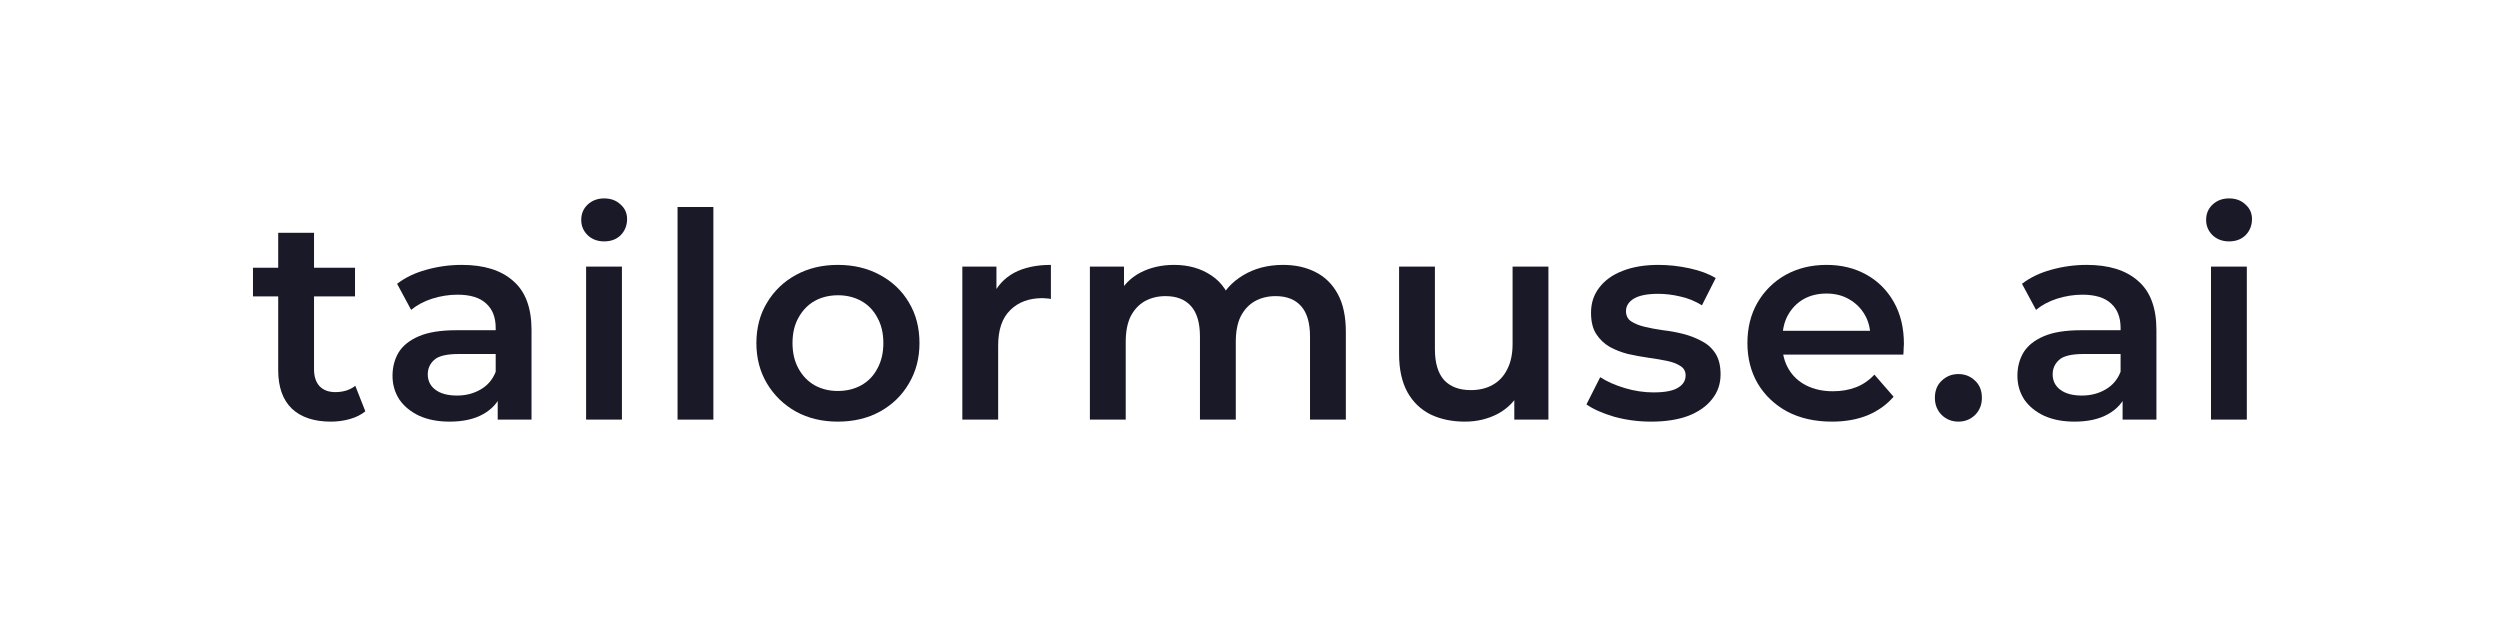
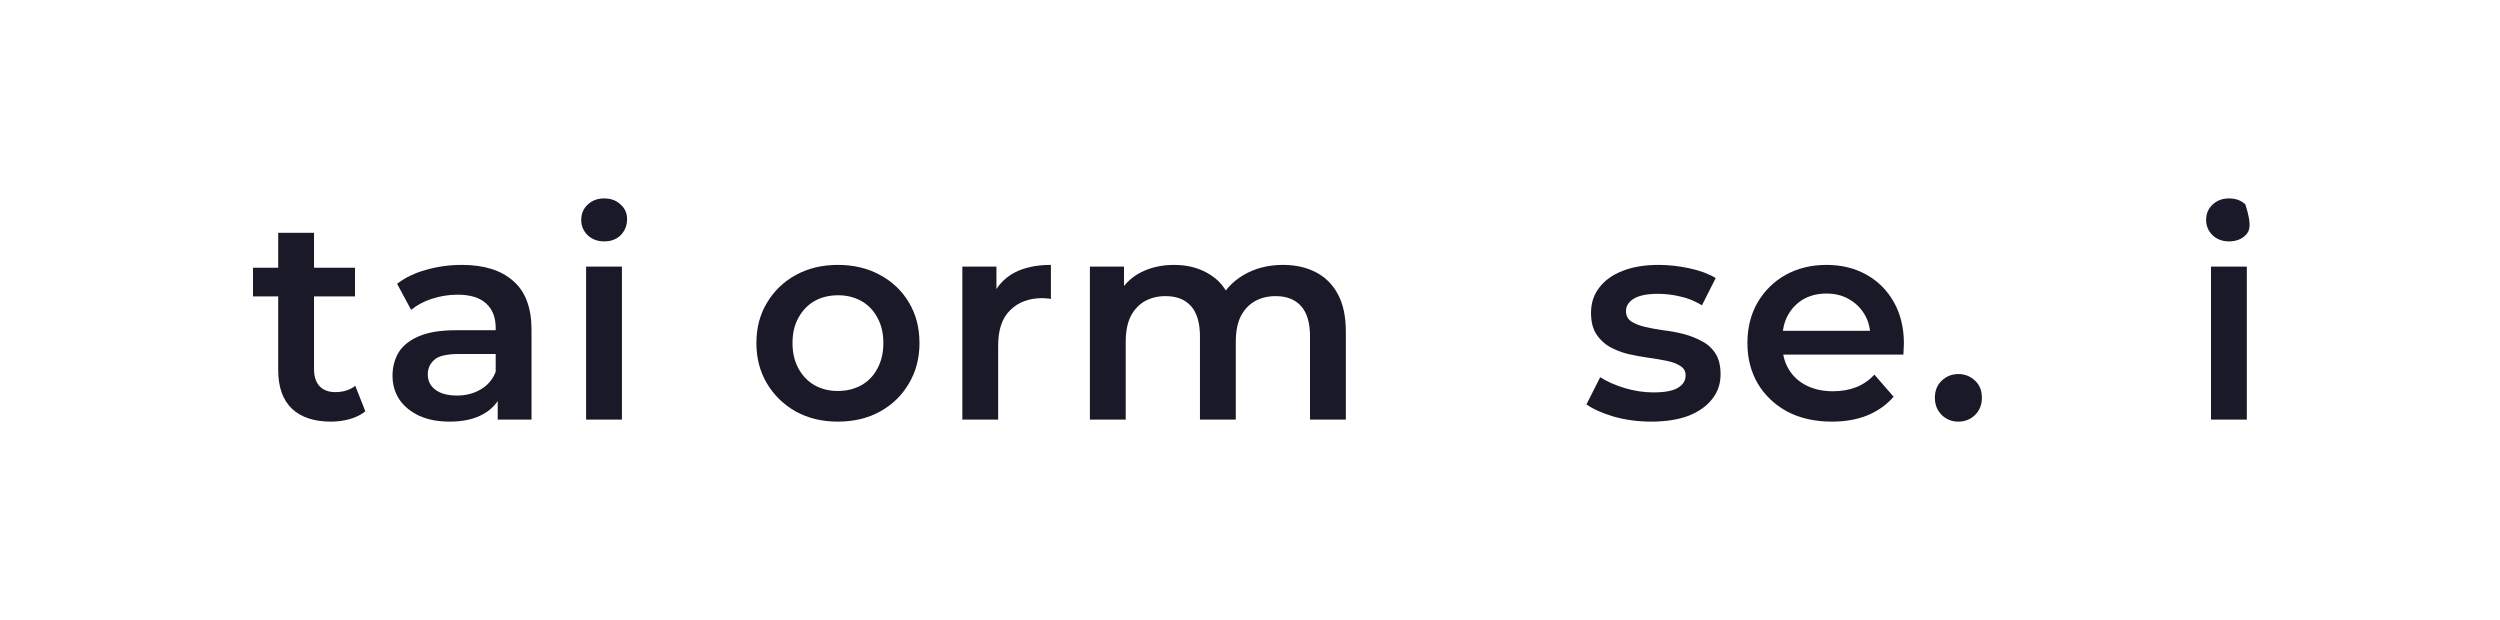
<svg xmlns="http://www.w3.org/2000/svg" width="504" height="125" viewBox="0 0 504 125" fill="none">
  <path d="M66.717 85C63.327 85 60.708 84.133 58.858 82.4C57.009 80.629 56.085 78.029 56.085 74.602V46.932H63.308V74.429C63.308 75.892 63.674 77.028 64.406 77.837C65.176 78.646 66.235 79.05 67.584 79.05C69.202 79.05 70.55 78.626 71.629 77.779L73.651 82.92C72.803 83.614 71.763 84.133 70.531 84.48C69.298 84.827 68.027 85 66.717 85ZM51 59.756V53.98H71.571V59.756H51Z" fill="#1A1927" />
  <path d="M100.337 84.596V78.357L99.932 77.028V66.11C99.932 63.992 99.296 62.356 98.025 61.2C96.754 60.006 94.828 59.41 92.247 59.41C90.513 59.41 88.799 59.679 87.104 60.218C85.448 60.757 84.042 61.508 82.886 62.471L80.055 57.214C81.711 55.944 83.676 55 85.949 54.384C88.26 53.729 90.648 53.402 93.114 53.402C97.582 53.402 101.03 54.48 103.457 56.637C105.922 58.755 107.155 62.047 107.155 66.515V84.596H100.337ZM90.629 85C88.318 85 86.295 84.615 84.562 83.845C82.828 83.036 81.48 81.938 80.517 80.552C79.593 79.127 79.13 77.529 79.13 75.757C79.13 74.024 79.535 72.465 80.344 71.078C81.191 69.692 82.559 68.594 84.446 67.786C86.334 66.977 88.838 66.573 91.958 66.573H100.914V71.367H92.478C90.013 71.367 88.356 71.772 87.509 72.58C86.661 73.35 86.238 74.313 86.238 75.469C86.238 76.778 86.758 77.818 87.798 78.588C88.838 79.358 90.282 79.743 92.131 79.743C93.903 79.743 95.483 79.339 96.87 78.53C98.295 77.721 99.316 76.528 99.932 74.949L101.146 79.281C100.452 81.091 99.2 82.497 97.39 83.498C95.618 84.499 93.364 85 90.629 85Z" fill="#1A1927" />
  <path d="M118.158 84.596V53.748H125.381V84.596H118.158ZM121.798 48.665C120.45 48.665 119.333 48.241 118.447 47.394C117.6 46.547 117.176 45.526 117.176 44.333C117.176 43.1 117.6 42.08 118.447 41.271C119.333 40.424 120.45 40 121.798 40C123.147 40 124.245 40.404 125.092 41.213C125.978 41.983 126.421 42.965 126.421 44.159C126.421 45.43 125.997 46.508 125.15 47.394C124.302 48.241 123.185 48.665 121.798 48.665Z" fill="#1A1927" />
-   <path d="M136.594 84.596V41.733H143.817V84.596H136.594Z" fill="#1A1927" />
  <path d="M168.899 85C165.74 85 162.928 84.326 160.462 82.978C157.997 81.592 156.052 79.705 154.626 77.317C153.201 74.929 152.488 72.214 152.488 69.172C152.488 66.091 153.201 63.376 154.626 61.027C156.052 58.639 157.997 56.772 160.462 55.424C162.928 54.076 165.74 53.402 168.899 53.402C172.096 53.402 174.927 54.076 177.393 55.424C179.897 56.772 181.842 58.62 183.229 60.969C184.654 63.318 185.367 66.053 185.367 69.172C185.367 72.214 184.654 74.929 183.229 77.317C181.842 79.705 179.897 81.592 177.393 82.978C174.927 84.326 172.096 85 168.899 85ZM168.899 78.819C170.671 78.819 172.25 78.434 173.637 77.664C175.024 76.894 176.102 75.777 176.873 74.313C177.682 72.85 178.086 71.136 178.086 69.172C178.086 67.169 177.682 65.456 176.873 64.031C176.102 62.567 175.024 61.451 173.637 60.68C172.25 59.91 170.69 59.525 168.956 59.525C167.184 59.525 165.605 59.91 164.218 60.68C162.87 61.451 161.791 62.567 160.982 64.031C160.173 65.456 159.769 67.169 159.769 69.172C159.769 71.136 160.173 72.85 160.982 74.313C161.791 75.777 162.87 76.894 164.218 77.664C165.605 78.434 167.165 78.819 168.899 78.819Z" fill="#1A1927" />
  <path d="M194.007 84.596V53.748H200.883V62.24L200.074 59.756C200.999 57.676 202.443 56.098 204.408 55.019C206.411 53.941 208.896 53.402 211.862 53.402V60.276C211.554 60.199 211.265 60.16 210.995 60.16C210.726 60.122 210.456 60.103 210.186 60.103C207.451 60.103 205.275 60.911 203.657 62.529C202.039 64.108 201.23 66.476 201.23 69.634V84.596H194.007Z" fill="#1A1927" />
  <path d="M258.668 53.402C261.134 53.402 263.31 53.883 265.198 54.846C267.124 55.809 268.626 57.291 269.705 59.294C270.783 61.258 271.323 63.8 271.323 66.919V84.596H264.1V67.843C264.1 65.109 263.503 63.068 262.309 61.72C261.114 60.372 259.4 59.698 257.166 59.698C255.587 59.698 254.181 60.045 252.948 60.738C251.754 61.431 250.81 62.452 250.116 63.8C249.462 65.148 249.134 66.861 249.134 68.941V84.596H241.911V67.843C241.911 65.109 241.314 63.068 240.12 61.72C238.926 60.372 237.212 59.698 234.977 59.698C233.398 59.698 231.992 60.045 230.759 60.738C229.565 61.431 228.621 62.452 227.928 63.8C227.273 65.148 226.946 66.861 226.946 68.941V84.596H219.723V53.748H226.599V61.951L225.385 59.525C226.426 57.523 227.928 56.001 229.892 54.962C231.896 53.922 234.168 53.402 236.711 53.402C239.6 53.402 242.104 54.114 244.223 55.539C246.38 56.964 247.805 59.121 248.499 62.009L245.667 61.027C246.669 58.716 248.325 56.868 250.637 55.481C252.948 54.095 255.625 53.402 258.668 53.402Z" fill="#1A1927" />
-   <path d="M295.345 85C292.726 85 290.414 84.519 288.411 83.556C286.408 82.555 284.848 81.053 283.731 79.05C282.614 77.009 282.055 74.448 282.055 71.367V53.748H289.278V70.385C289.278 73.158 289.894 75.237 291.127 76.624C292.398 77.972 294.189 78.646 296.501 78.646C298.196 78.646 299.66 78.299 300.892 77.606C302.163 76.913 303.146 75.873 303.839 74.487C304.571 73.1 304.937 71.386 304.937 69.345V53.748H312.16V84.596H305.284V76.277L306.497 78.819C305.457 80.822 303.935 82.362 301.932 83.44C299.929 84.48 297.733 85 295.345 85Z" fill="#1A1927" />
  <path d="M332.885 85C330.304 85 327.819 84.673 325.431 84.018C323.081 83.325 321.212 82.497 319.826 81.534L322.599 76.046C323.986 76.932 325.642 77.664 327.569 78.241C329.495 78.819 331.421 79.108 333.347 79.108C335.62 79.108 337.257 78.8 338.258 78.184C339.298 77.567 339.818 76.739 339.818 75.7C339.818 74.852 339.472 74.217 338.778 73.793C338.085 73.331 337.18 72.985 336.063 72.754C334.945 72.522 333.693 72.311 332.307 72.118C330.958 71.925 329.591 71.675 328.204 71.367C326.856 71.02 325.623 70.539 324.506 69.923C323.389 69.268 322.484 68.402 321.79 67.323C321.097 66.245 320.75 64.82 320.75 63.049C320.75 61.085 321.309 59.39 322.426 57.965C323.543 56.502 325.103 55.385 327.106 54.615C329.148 53.806 331.556 53.402 334.329 53.402C336.409 53.402 338.509 53.633 340.627 54.095C342.746 54.557 344.499 55.212 345.886 56.059L343.112 61.547C341.648 60.661 340.165 60.064 338.663 59.756C337.199 59.41 335.735 59.236 334.271 59.236C332.076 59.236 330.438 59.563 329.36 60.218C328.32 60.873 327.8 61.701 327.8 62.702C327.8 63.626 328.146 64.32 328.84 64.782C329.533 65.244 330.438 65.61 331.556 65.879C332.673 66.149 333.905 66.38 335.254 66.573C336.64 66.727 338.008 66.977 339.356 67.323C340.704 67.67 341.937 68.151 343.054 68.768C344.21 69.345 345.134 70.173 345.828 71.252C346.521 72.33 346.868 73.736 346.868 75.469C346.868 77.394 346.29 79.069 345.134 80.494C344.017 81.919 342.419 83.036 340.339 83.845C338.258 84.615 335.774 85 332.885 85Z" fill="#1A1927" />
  <path d="M369.325 85C365.897 85 362.892 84.326 360.311 82.978C357.769 81.592 355.785 79.705 354.359 77.317C352.973 74.929 352.279 72.214 352.279 69.172C352.279 66.091 352.953 63.376 354.302 61.027C355.688 58.639 357.576 56.772 359.964 55.424C362.391 54.076 365.146 53.402 368.227 53.402C371.232 53.402 373.909 54.056 376.259 55.366C378.609 56.675 380.458 58.524 381.806 60.911C383.155 63.299 383.829 66.11 383.829 69.345C383.829 69.653 383.809 70 383.771 70.385C383.771 70.77 383.752 71.136 383.713 71.483H358V66.688H379.899L377.068 68.19C377.107 66.418 376.741 64.859 375.97 63.511C375.2 62.163 374.14 61.104 372.792 60.334C371.482 59.563 369.961 59.178 368.227 59.178C366.455 59.178 364.895 59.563 363.547 60.334C362.237 61.104 361.197 62.182 360.427 63.569C359.695 64.917 359.329 66.515 359.329 68.363V69.519C359.329 71.367 359.752 73.004 360.6 74.429C361.447 75.854 362.642 76.951 364.182 77.721C365.723 78.492 367.495 78.877 369.499 78.877C371.232 78.877 372.792 78.607 374.179 78.068C375.566 77.529 376.798 76.682 377.877 75.526L381.748 79.974C380.362 81.592 378.609 82.843 376.49 83.729C374.41 84.576 372.022 85 369.325 85Z" fill="#1A1927" />
  <path d="M394.811 85C393.502 85 392.385 84.557 391.46 83.671C390.536 82.747 390.073 81.592 390.073 80.205C390.073 78.742 390.536 77.587 391.46 76.739C392.385 75.854 393.502 75.411 394.811 75.411C396.121 75.411 397.238 75.854 398.163 76.739C399.087 77.587 399.55 78.742 399.55 80.205C399.55 81.592 399.087 82.747 398.163 83.671C397.238 84.557 396.121 85 394.811 85Z" fill="#1A1927" />
-   <path d="M427.916 84.596V78.357L427.511 77.028V66.11C427.511 63.992 426.876 62.356 425.604 61.2C424.333 60.006 422.407 59.41 419.826 59.41C418.093 59.41 416.378 59.679 414.683 60.218C413.027 60.757 411.621 61.508 410.465 62.471L407.634 57.214C409.29 55.944 411.255 55 413.528 54.384C415.839 53.729 418.227 53.402 420.693 53.402C425.161 53.402 428.609 54.48 431.036 56.637C433.501 58.755 434.734 62.047 434.734 66.515V84.596H427.916ZM418.208 85C415.897 85 413.874 84.615 412.141 83.845C410.407 83.036 409.059 81.938 408.096 80.552C407.172 79.127 406.709 77.529 406.709 75.757C406.709 74.024 407.114 72.465 407.923 71.078C408.77 69.692 410.138 68.594 412.025 67.786C413.913 66.977 416.417 66.573 419.537 66.573H428.493V71.367H420.057C417.592 71.367 415.935 71.772 415.088 72.58C414.24 73.35 413.817 74.313 413.817 75.469C413.817 76.778 414.337 77.818 415.377 78.588C416.417 79.358 417.861 79.743 419.71 79.743C421.482 79.743 423.062 79.339 424.449 78.53C425.874 77.721 426.895 76.528 427.511 74.949L428.725 79.281C428.031 81.091 426.779 82.497 424.969 83.498C423.197 84.499 420.943 85 418.208 85Z" fill="#1A1927" />
-   <path d="M445.737 84.596V53.748H452.96V84.596H445.737ZM449.377 48.665C448.029 48.665 446.912 48.241 446.026 47.394C445.179 46.547 444.755 45.526 444.755 44.333C444.755 43.1 445.179 42.08 446.026 41.271C446.912 40.424 448.029 40 449.377 40C450.726 40 451.824 40.404 452.671 41.213C453.557 41.983 454 42.965 454 44.159C454 45.43 453.576 46.508 452.729 47.394C451.881 48.241 450.764 48.665 449.377 48.665Z" fill="#1A1927" />
+   <path d="M445.737 84.596V53.748H452.96V84.596H445.737ZM449.377 48.665C448.029 48.665 446.912 48.241 446.026 47.394C445.179 46.547 444.755 45.526 444.755 44.333C444.755 43.1 445.179 42.08 446.026 41.271C446.912 40.424 448.029 40 449.377 40C450.726 40 451.824 40.404 452.671 41.213C454 45.43 453.576 46.508 452.729 47.394C451.881 48.241 450.764 48.665 449.377 48.665Z" fill="#1A1927" />
</svg>